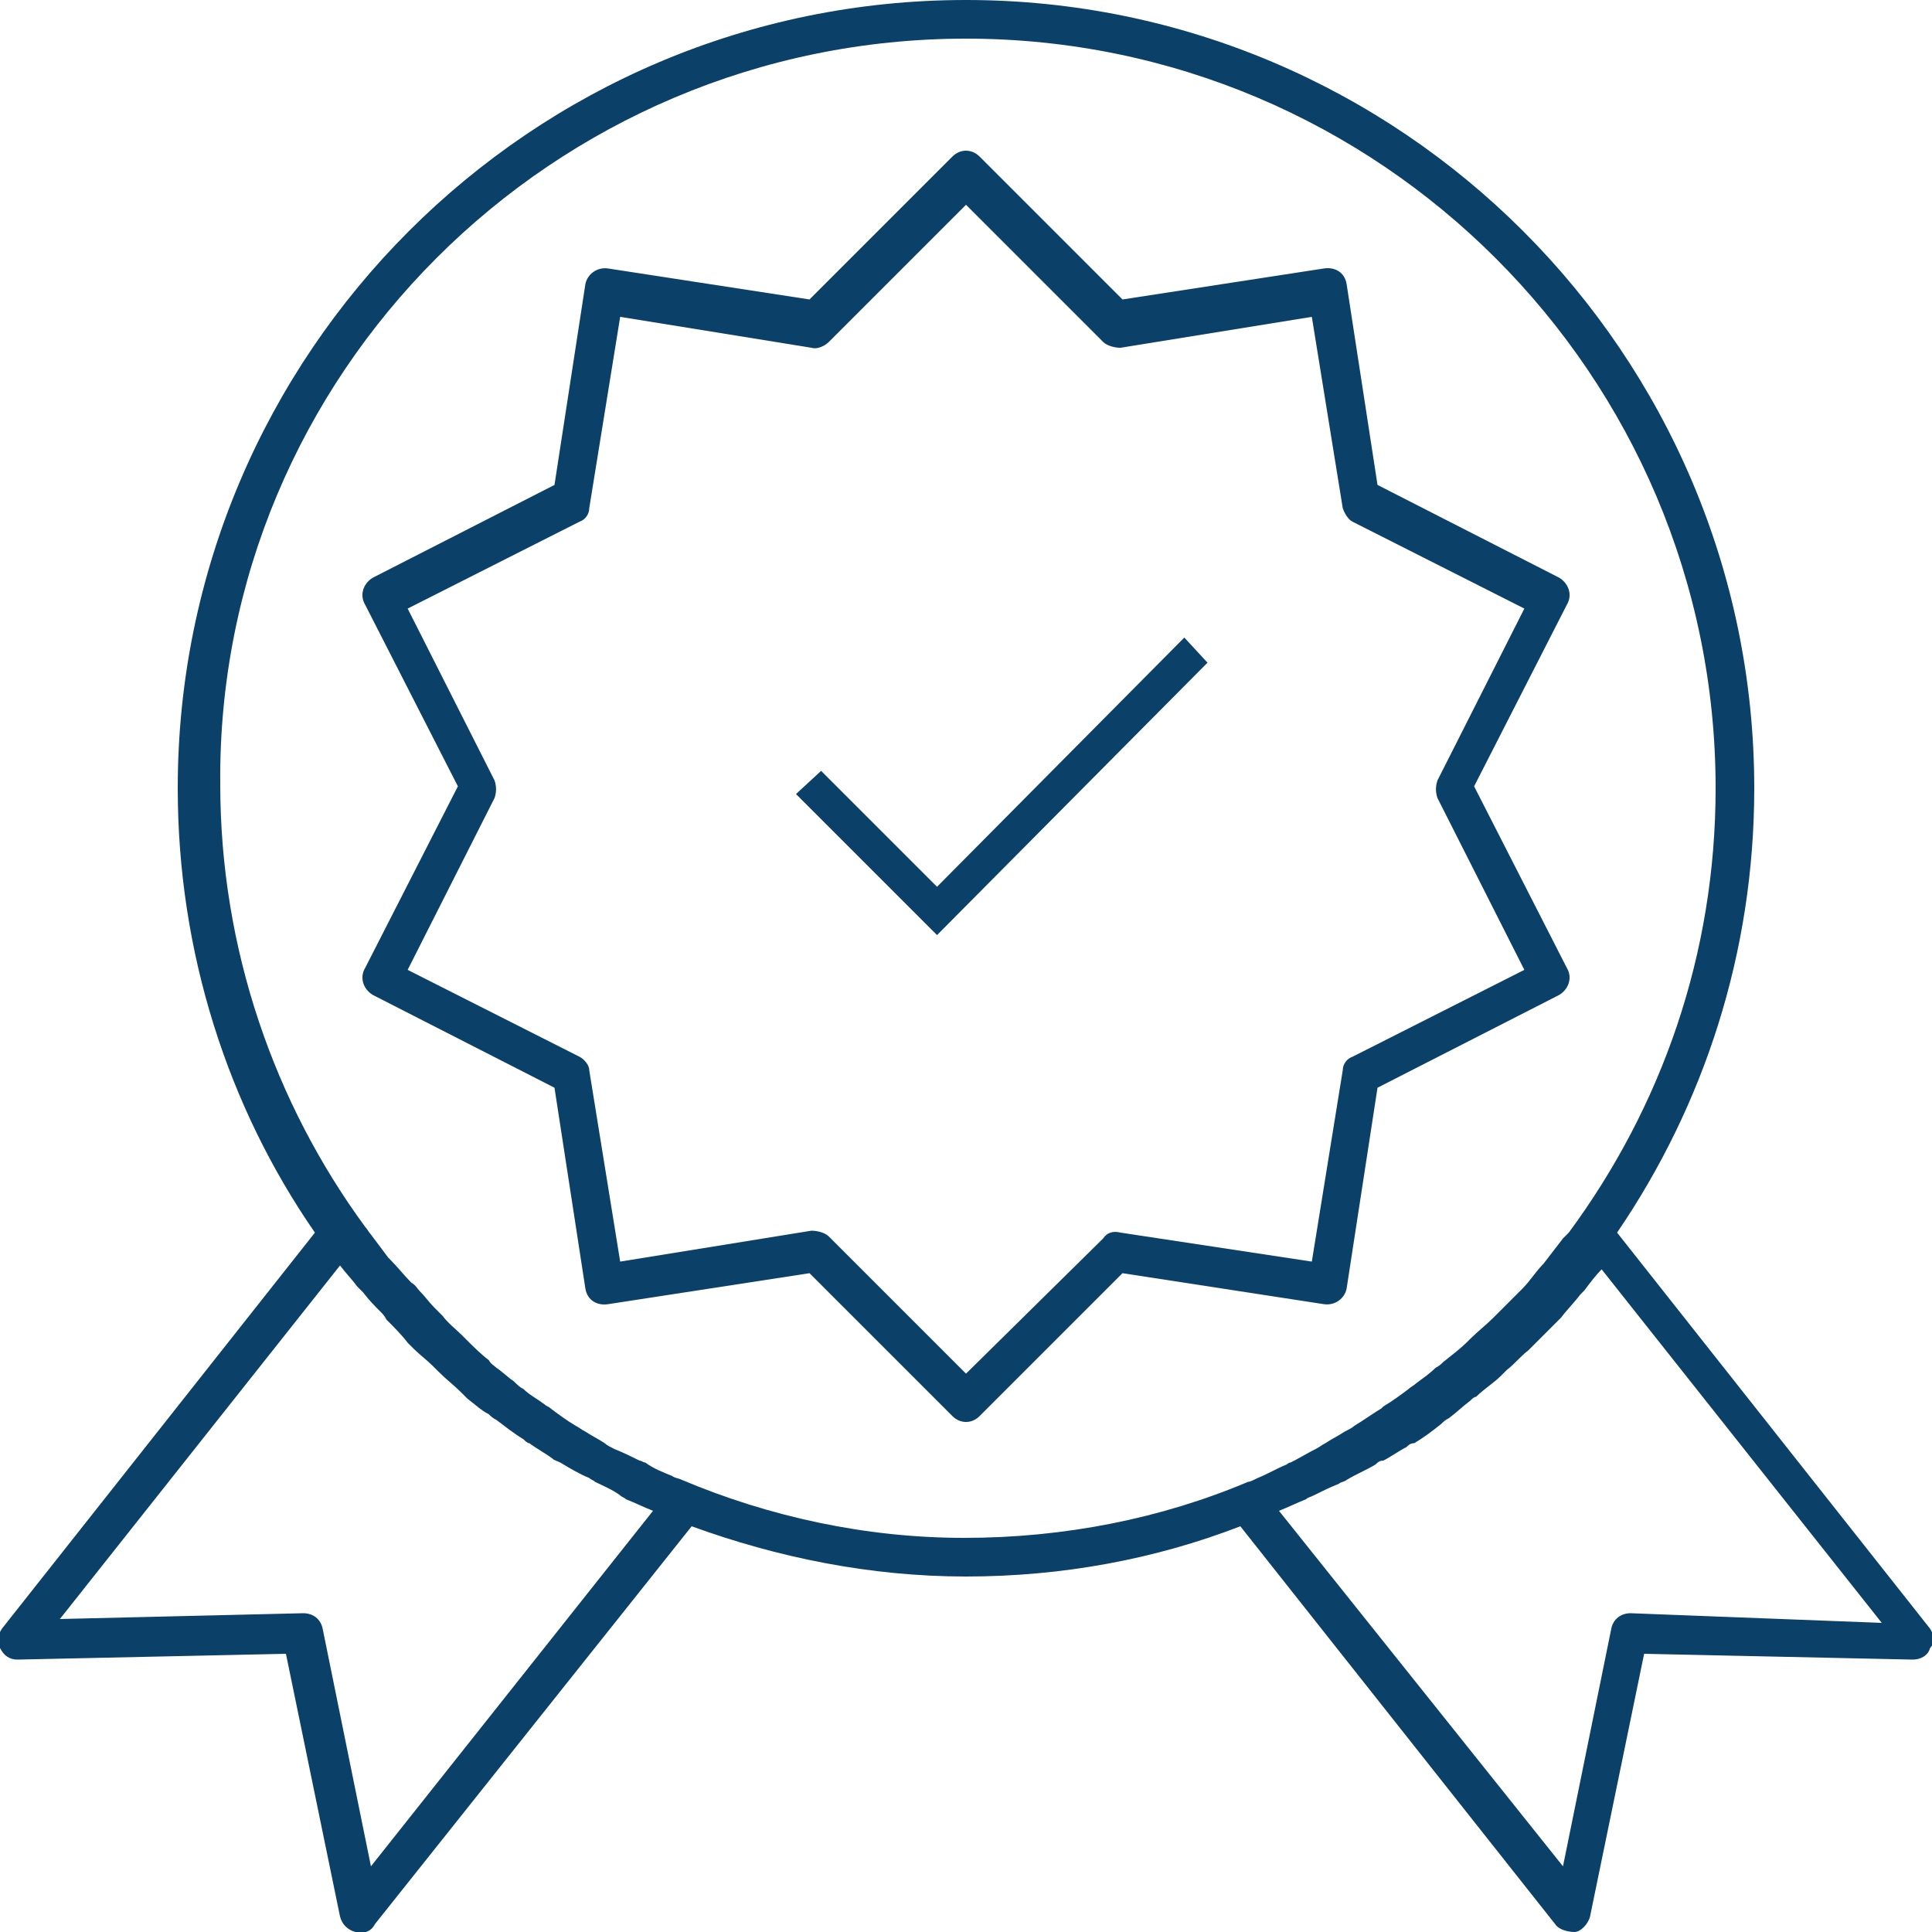
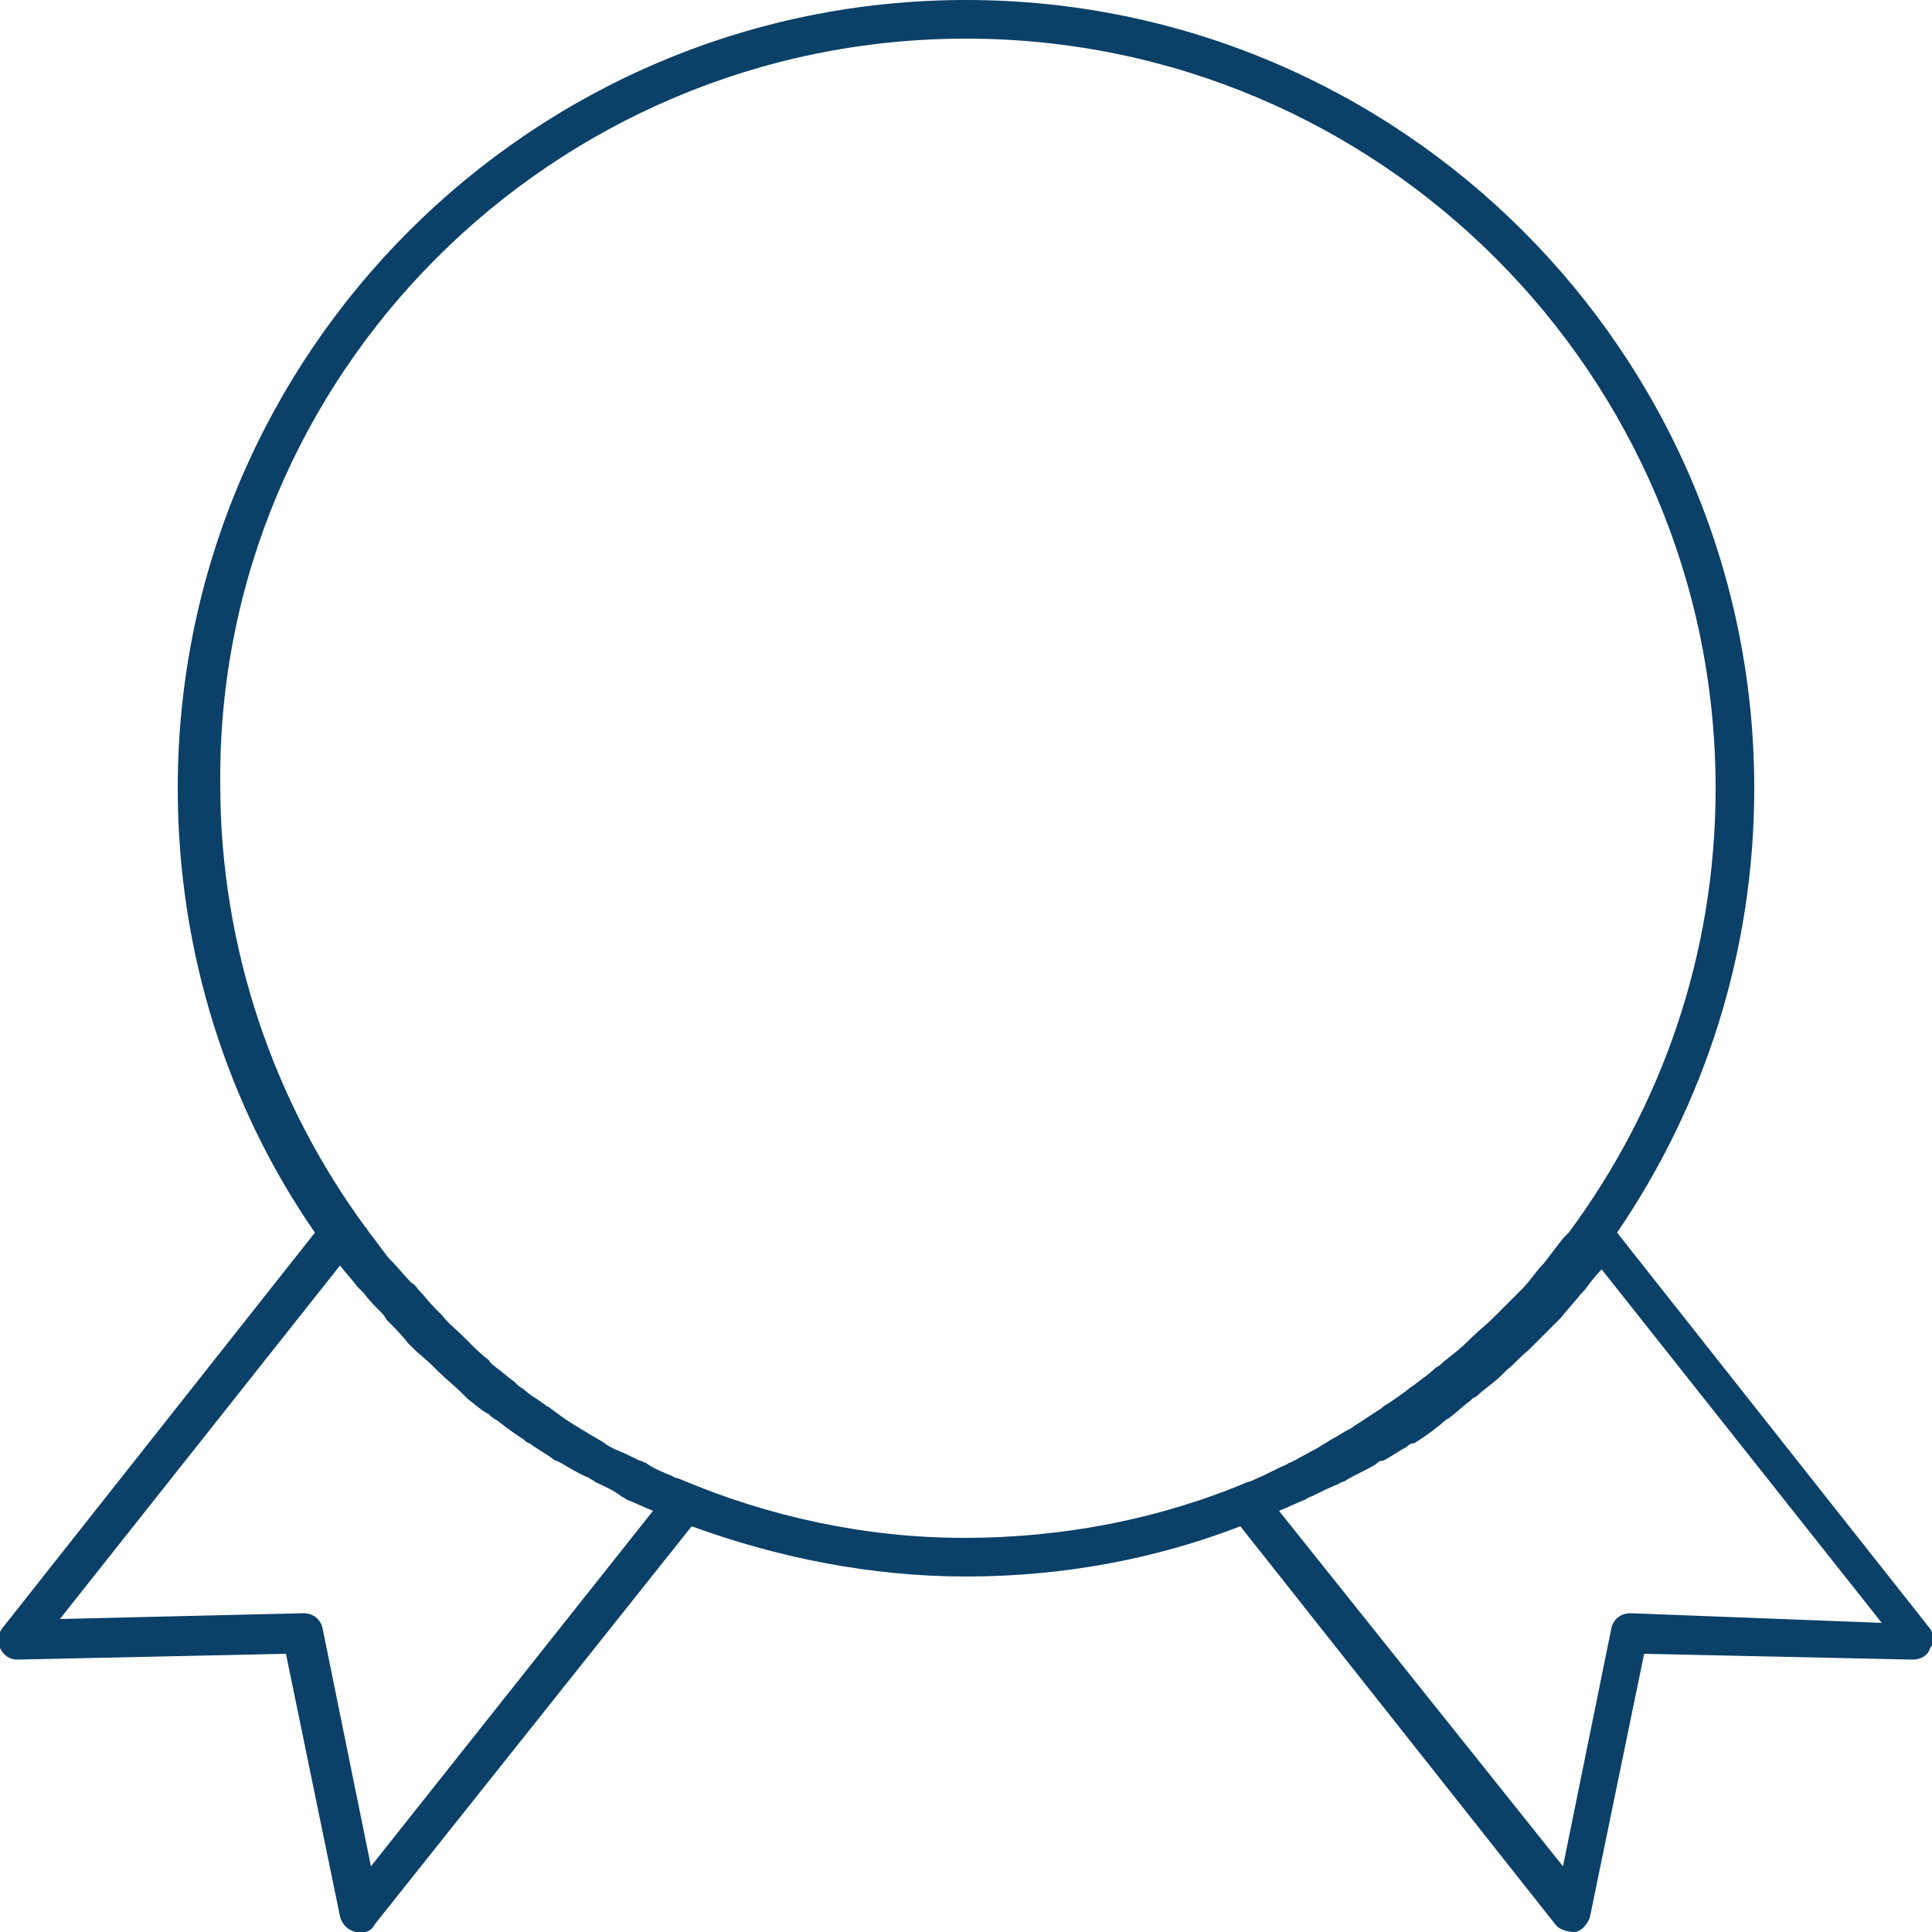
<svg xmlns="http://www.w3.org/2000/svg" version="1.0" id="Livello_1" x="0px" y="0px" viewBox="0 0 100 100" style="enable-background:new 0 0 100 100;" xml:space="preserve">
  <style type="text/css">
	.st0{fill-rule:evenodd;clip-rule:evenodd;fill:#0B4068;}
</style>
  <g>
-     <polygon class="st0" points="48.5,45.9 42.5,39.9 41.2,41.1 48.5,48.4 62.5,34.3 61.3,33  " />
-     <path class="st0" d="M68.5,67.5c0.6,0.1,1.1-0.3,1.2-0.8l1.6-10.4l9.4-4.8c0.5-0.3,0.7-0.9,0.4-1.4l-4.8-9.4c0,0,4.8-9.4,4.8-9.4   c0.3-0.5,0.1-1.1-0.4-1.4l-9.4-4.8l-1.6-10.4c-0.1-0.6-0.6-0.9-1.2-0.8l-10.4,1.6l-7.4-7.4c-0.4-0.4-1-0.4-1.4,0l-7.4,7.4   l-10.4-1.6c-0.6-0.1-1.1,0.3-1.2,0.8l-1.6,10.4l-9.4,4.8c-0.5,0.3-0.7,0.9-0.4,1.4l4.8,9.4c0,0-4.8,9.4-4.8,9.4   c-0.3,0.5-0.1,1.1,0.4,1.4l9.4,4.8l1.6,10.4c0.1,0.6,0.6,0.9,1.2,0.8l10.4-1.6l7.4,7.4c0.4,0.4,1,0.4,1.4,0l7.4-7.4L68.5,67.5z    M57.1,64.1L50,71.1l-7.1-7.1c-0.2-0.2-0.6-0.3-0.9-0.3l-9.9,1.6l-1.6-9.9c0-0.3-0.3-0.6-0.5-0.7l-8.9-4.5l4.5-8.9   c0.1-0.3,0.1-0.6,0-0.9l-4.5-8.9l8.9-4.5c0.3-0.1,0.5-0.4,0.5-0.7l1.6-9.9l9.9,1.6c0.3,0.1,0.7-0.1,0.9-0.3l7.1-7.1l7.1,7.1   c0.2,0.2,0.6,0.3,0.9,0.3l9.9-1.6l1.6,9.9c0.1,0.3,0.3,0.6,0.5,0.7l8.9,4.5l-4.5,8.9c-0.1,0.3-0.1,0.6,0,0.9l4.5,8.9l-8.9,4.5   c-0.3,0.1-0.5,0.4-0.5,0.7l-1.6,9.9L58,63.8C57.6,63.7,57.3,63.8,57.1,64.1z" />
    <path class="st0" d="M99.9,84.3L83.7,63.8c4.5-6.6,7.1-14.5,7.1-23C90.8,18.3,72.5,0,50,0C27.5,0,9.2,18.3,9.2,40.8   c0,8.5,2.6,16.5,7.1,23L0.1,84.3C-0.1,84.6-0.2,85,0,85.3c0.2,0.4,0.5,0.6,0.9,0.6l13.9-0.3l2.8,13.6c0.1,0.4,0.4,0.7,0.8,0.8   c0.4,0.1,0.8,0,1-0.4L35.8,79c4.4,1.6,9.2,2.6,14.2,2.6c5,0,9.8-0.9,14.2-2.6l16.3,20.6c0.2,0.3,0.7,0.4,1,0.4s0.7-0.4,0.8-0.8   l2.8-13.6l13.9,0.3c0.4,0,0.8-0.2,0.9-0.6C100.2,85,100.1,84.6,99.9,84.3z M33.8,78.2L19.2,96.6l-2.5-12.3c-0.1-0.5-0.5-0.8-1-0.8   L3.1,83.8l14.5-18.3c0.3,0.4,0.6,0.7,0.9,1.1c0.1,0.1,0.2,0.2,0.3,0.3c0.3,0.4,0.6,0.7,0.9,1c0.1,0.1,0.2,0.2,0.3,0.4   c0.4,0.4,0.8,0.8,1.1,1.2c0.1,0.1,0.2,0.2,0.3,0.3c0.3,0.3,0.7,0.6,1,0.9c0.1,0.1,0.2,0.2,0.3,0.3c0.4,0.4,0.8,0.7,1.2,1.1   c0.1,0.1,0.2,0.2,0.3,0.3c0.4,0.3,0.7,0.6,1.1,0.8c0.1,0.1,0.2,0.2,0.4,0.3c0.4,0.3,0.9,0.7,1.4,1c0.1,0.1,0.2,0.2,0.3,0.2   c0.4,0.3,0.8,0.5,1.2,0.8c0.1,0.1,0.2,0.1,0.4,0.2c0.5,0.3,1,0.6,1.5,0.8c0.1,0.1,0.2,0.1,0.3,0.2c0.4,0.2,0.9,0.4,1.3,0.7   c0.1,0.1,0.2,0.1,0.3,0.2C32.9,77.8,33.3,78,33.8,78.2z M35.3,76.6c-0.2-0.1-0.4-0.1-0.5-0.2c-0.5-0.2-1-0.4-1.4-0.7   c-0.1,0-0.2-0.1-0.3-0.1c-0.4-0.2-0.8-0.4-1.3-0.6c-0.2-0.1-0.4-0.2-0.5-0.3c-0.3-0.2-0.7-0.4-1-0.6c-0.2-0.1-0.3-0.2-0.5-0.3   c-0.5-0.3-0.9-0.6-1.3-0.9c-0.1-0.1-0.2-0.1-0.3-0.2c-0.4-0.3-0.8-0.5-1.1-0.8c-0.2-0.1-0.3-0.2-0.5-0.4c-0.3-0.2-0.6-0.5-0.9-0.7   c-0.1-0.1-0.3-0.2-0.4-0.4c-0.4-0.3-0.8-0.7-1.2-1.1c-0.1-0.1-0.1-0.1-0.2-0.2c-0.3-0.3-0.7-0.6-1-1c-0.1-0.1-0.3-0.3-0.4-0.4   c-0.3-0.3-0.5-0.6-0.8-0.9c-0.1-0.1-0.2-0.3-0.4-0.4c-0.4-0.4-0.7-0.8-1.1-1.2c0,0-0.1-0.1-0.1-0.1c-0.3-0.4-0.6-0.8-0.9-1.2   c-0.1-0.1-0.2-0.3-0.3-0.4c-4.7-6.4-7.5-14.4-7.5-22.9C11.2,19.4,28.6,2,50,2c21.4,0,38.8,17.4,38.8,38.8c0,8.6-2.8,16.5-7.6,23   c-0.1,0.1-0.2,0.2-0.3,0.3c-0.3,0.4-0.7,0.9-1,1.3c0,0,0,0,0,0c-0.4,0.4-0.7,0.9-1.1,1.3c-0.1,0.1-0.2,0.2-0.3,0.3   c-0.3,0.3-0.6,0.6-0.9,0.9c-0.1,0.1-0.2,0.2-0.3,0.3c-0.4,0.4-0.8,0.7-1.2,1.1c0,0,0,0-0.1,0.1c-0.4,0.4-0.8,0.7-1.3,1.1   c-0.1,0.1-0.2,0.2-0.4,0.3c-0.3,0.3-0.6,0.5-1,0.8c-0.1,0.1-0.3,0.2-0.4,0.3c-0.4,0.3-0.8,0.6-1.3,0.9c0,0-0.1,0.1-0.1,0.1   c-0.5,0.3-0.9,0.6-1.4,0.9c-0.1,0.1-0.3,0.2-0.5,0.3c-0.3,0.2-0.7,0.4-1,0.6c-0.2,0.1-0.3,0.2-0.5,0.3c-0.4,0.2-0.9,0.5-1.3,0.7   c-0.1,0-0.2,0.1-0.2,0.1c-0.5,0.2-1,0.5-1.5,0.7c-0.2,0.1-0.4,0.2-0.5,0.2c-4.5,1.9-9.5,2.9-14.7,2.9   C44.8,79.6,39.8,78.5,35.3,76.6z M84.4,83.5c-0.5,0-0.9,0.3-1,0.8l-2.5,12.3L66.2,78.2c0.5-0.2,0.9-0.4,1.4-0.6   c0.1-0.1,0.2-0.1,0.4-0.2c0.4-0.2,0.8-0.4,1.3-0.6c0.1-0.1,0.3-0.1,0.4-0.2c0.5-0.3,1-0.5,1.5-0.8c0.1-0.1,0.2-0.2,0.4-0.2   c0.4-0.2,0.8-0.5,1.2-0.7c0.1-0.1,0.2-0.2,0.4-0.2c0.5-0.3,0.9-0.6,1.4-1c0.1-0.1,0.2-0.2,0.4-0.3c0.4-0.3,0.7-0.6,1.1-0.9   c0.1-0.1,0.2-0.2,0.3-0.2c0.4-0.4,0.9-0.7,1.3-1.1c0.1-0.1,0.2-0.2,0.3-0.3c0.4-0.3,0.7-0.7,1.1-1c0.1-0.1,0.2-0.2,0.2-0.2   c0.4-0.4,0.8-0.8,1.2-1.2c0.1-0.1,0.2-0.2,0.3-0.3c0.3-0.4,0.7-0.8,1-1.2c0.1-0.1,0.1-0.1,0.2-0.2c0.3-0.4,0.6-0.8,0.9-1.1h0   l14.5,18.3L84.4,83.5z" />
  </g>
</svg>